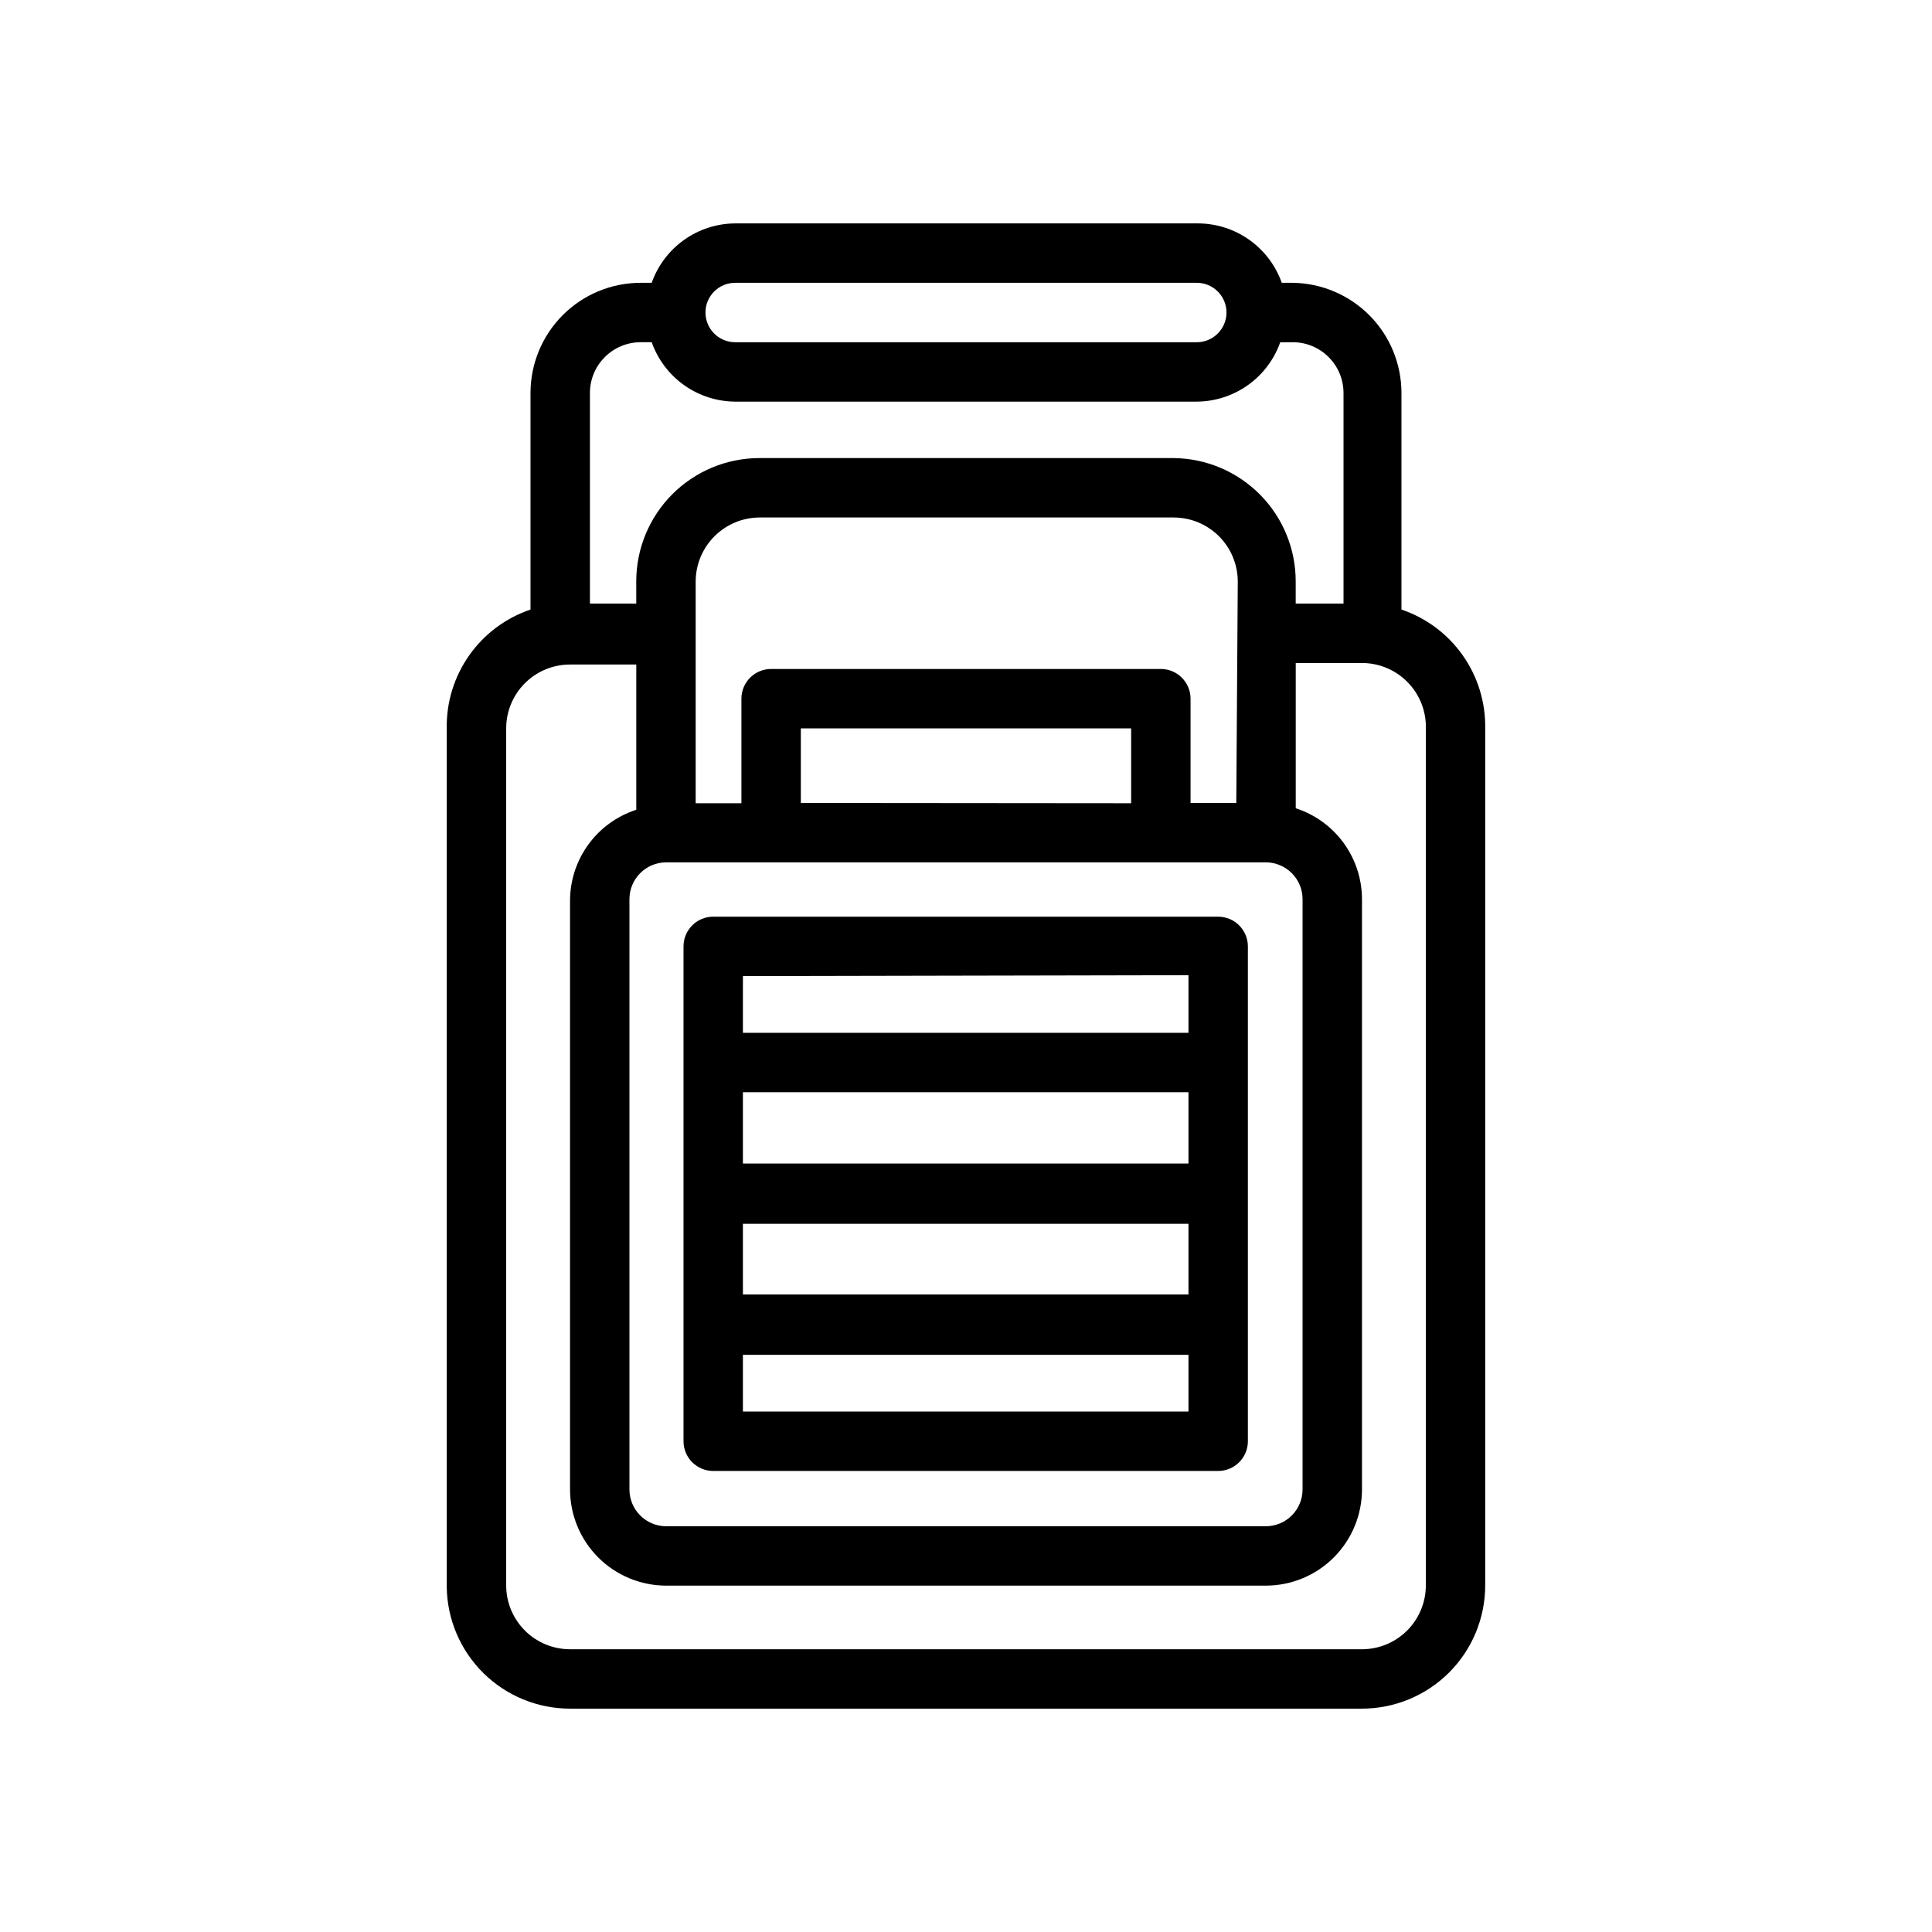
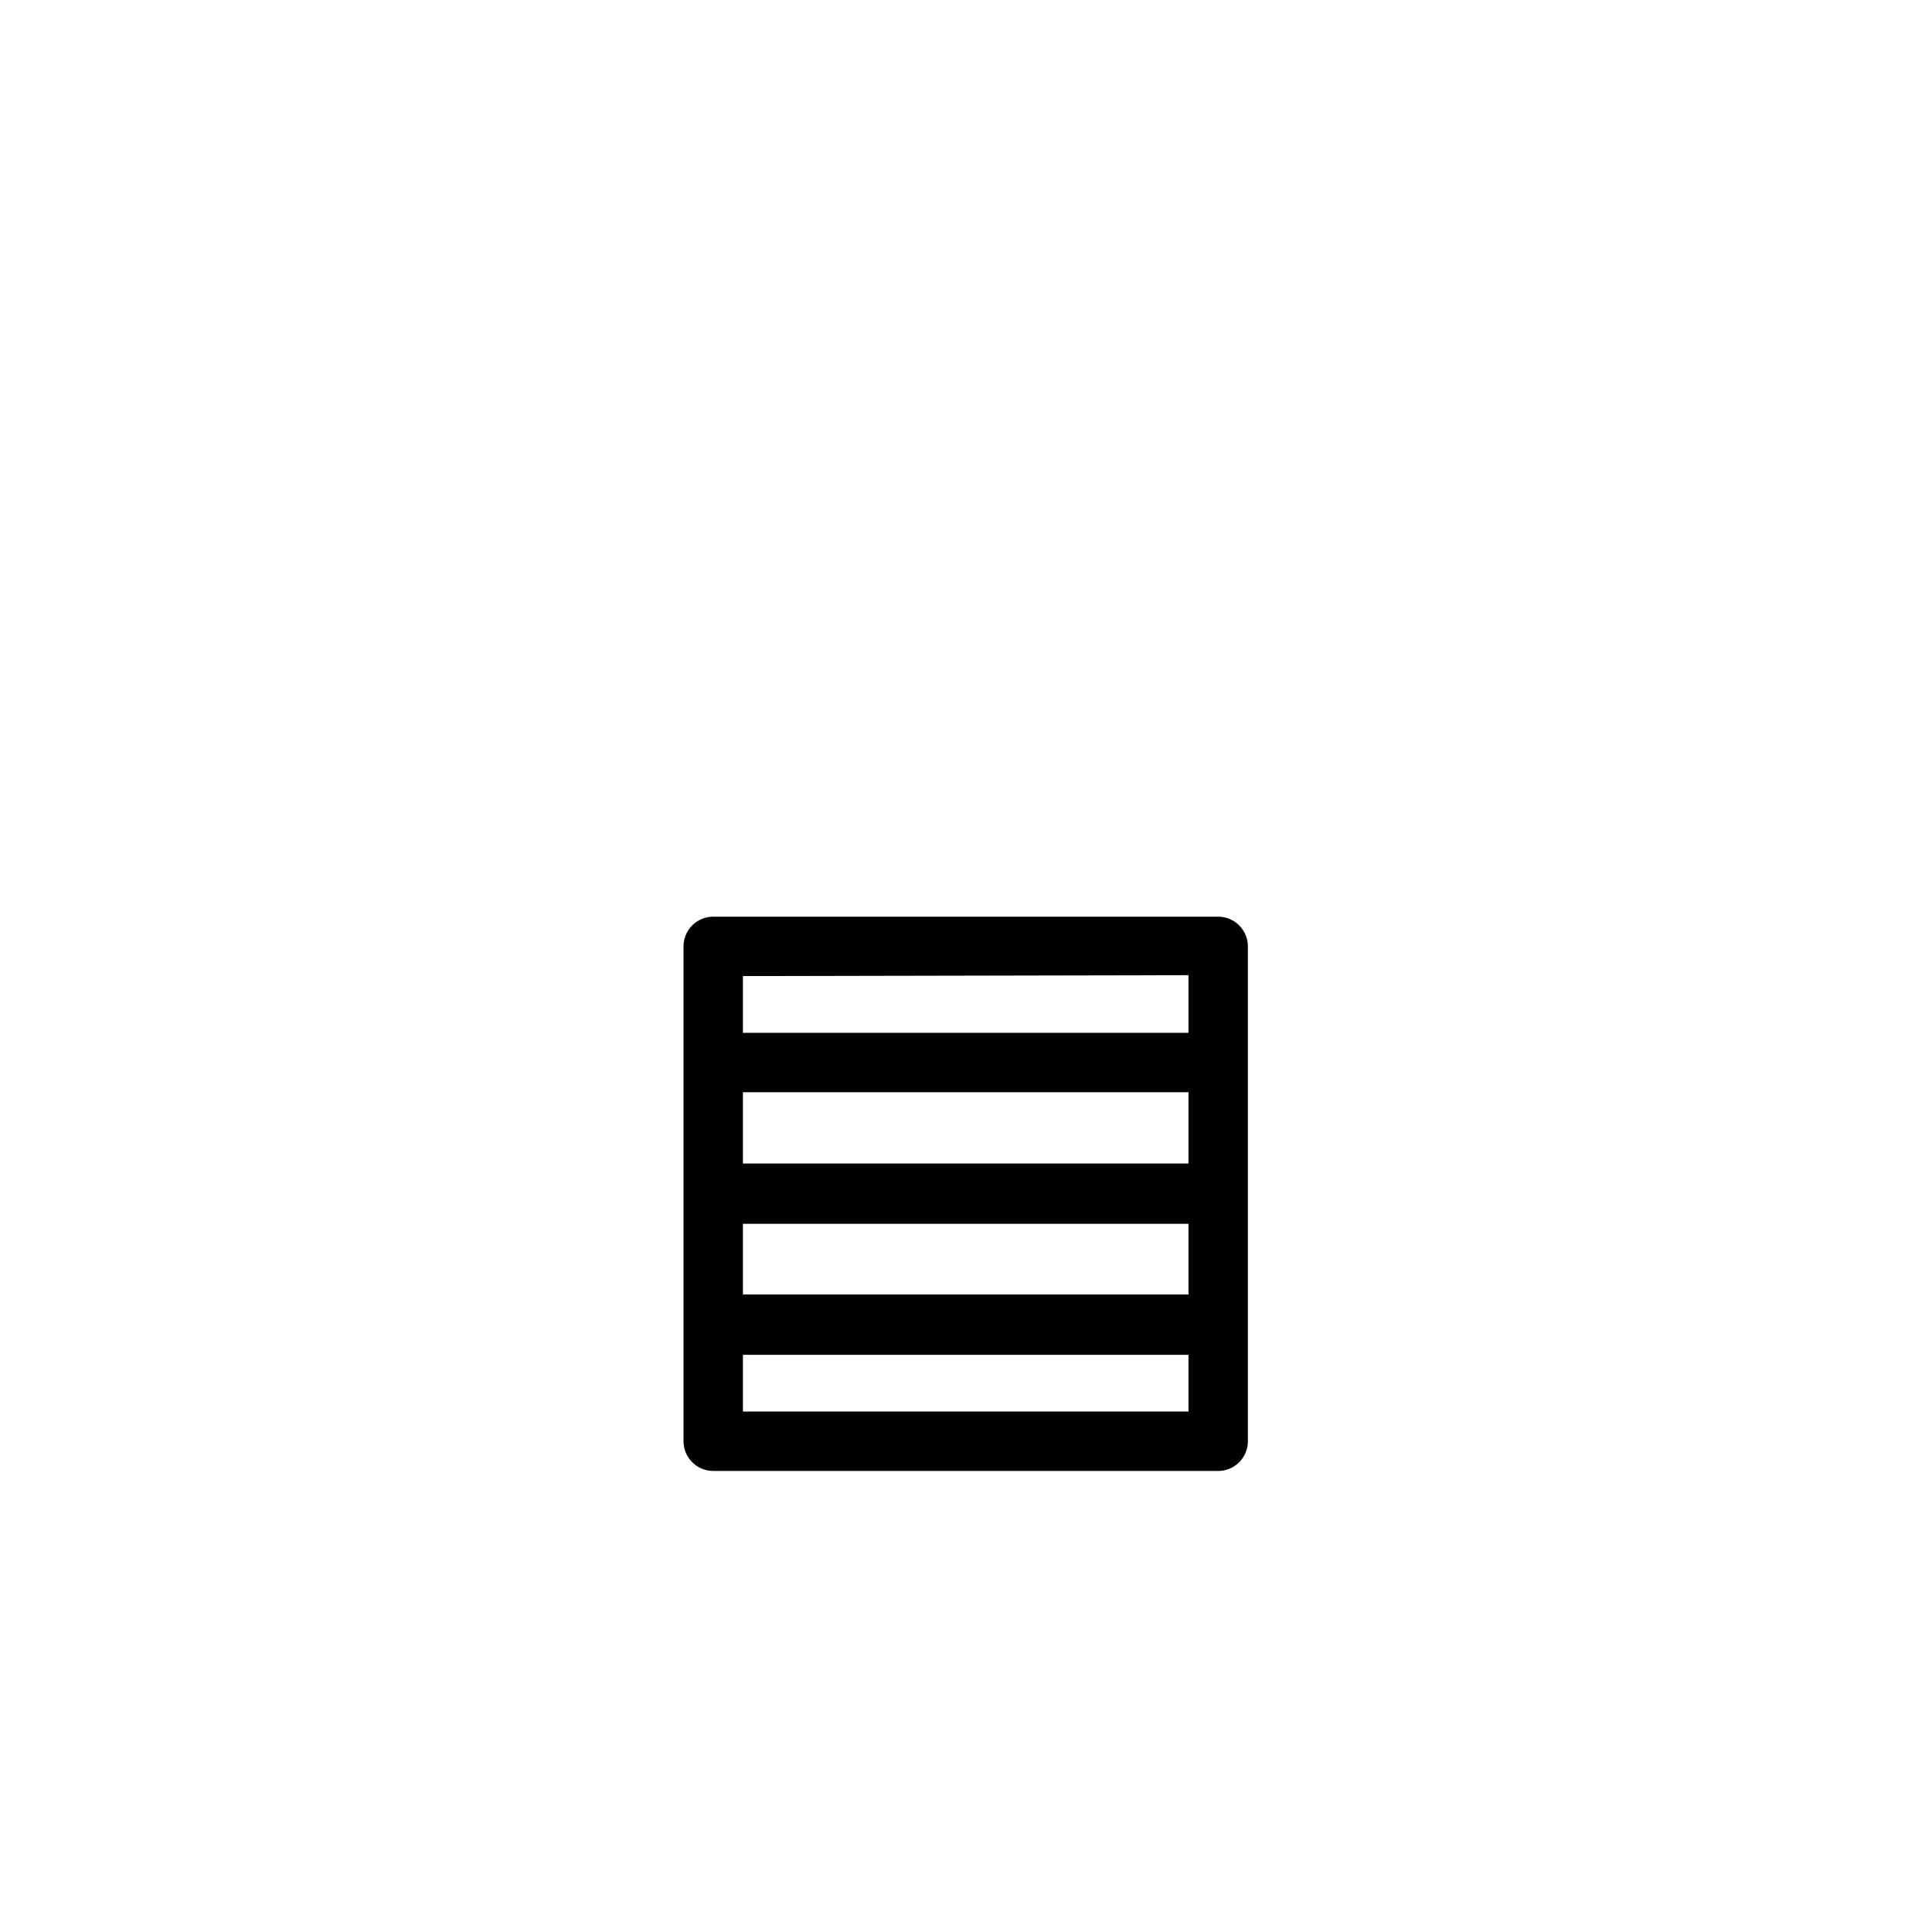
<svg xmlns="http://www.w3.org/2000/svg" fill="#000000" width="800px" height="800px" version="1.1" viewBox="144 144 512 512">
  <g>
-     <path d="m515.4 305.54v-57.465c-0.02-7.668-3.051-15.016-8.441-20.465-5.391-5.449-12.707-8.559-20.371-8.664h-2.914 0.004c-1.621-4.582-4.613-8.551-8.574-11.367-3.957-2.82-8.688-4.348-13.547-4.375h-122.73c-4.859 0.027-9.59 1.555-13.547 4.375-3.961 2.816-6.953 6.785-8.574 11.367h-2.914 0.004c-7.734 0-15.148 3.066-20.625 8.527-5.473 5.461-8.559 12.867-8.582 20.602v57.465c-6.559 2.219-12.246 6.461-16.234 12.121s-6.078 12.441-5.965 19.367v227.5c0.105 8.598 3.594 16.805 9.707 22.848 6.117 6.039 14.367 9.43 22.961 9.43h209.87c8.664 0 16.973-3.445 23.098-9.57 6.129-6.125 9.57-14.438 9.57-23.102v-227.11c0.113-6.926-1.973-13.707-5.965-19.367-3.988-5.66-9.676-9.902-16.234-12.121zm-176.57-86.594h122.33c4.348 0 7.871 3.523 7.871 7.871s-3.523 7.875-7.871 7.875h-122.33c-4.348 0-7.871-3.527-7.871-7.875s3.523-7.871 7.871-7.871zm-25.031 15.742h2.914l-0.004 0.004c1.621 4.578 4.613 8.551 8.574 11.367 3.957 2.816 8.688 4.344 13.547 4.375h122.33c4.859-0.031 9.59-1.559 13.551-4.375 3.957-2.816 6.949-6.789 8.57-11.367h3.305c7.406 0 13.418 5.977 13.461 13.383v55.891h-12.672v-5.906c0-8.594-3.387-16.848-9.43-22.961-6.043-6.117-14.25-9.602-22.848-9.707h-109.81c-8.664 0-16.977 3.441-23.102 9.57-6.125 6.125-9.57 14.434-9.57 23.098v5.902l-12.277 0.004v-55.891c0.043-7.406 6.055-13.383 13.461-13.383zm157.83 122.1h-12.121v-27.633c0-2.086-0.832-4.09-2.305-5.566-1.477-1.473-3.481-2.305-5.566-2.305h-103.28c-4.348 0-7.875 3.523-7.875 7.871v27.711h-12.121v-58.805c0.02-4.481 1.809-8.773 4.981-11.945 3.168-3.168 7.461-4.957 11.945-4.977h109.81c4.484 0.02 8.777 1.809 11.945 4.977 3.172 3.172 4.961 7.465 4.981 11.945zm-115.4 0v-19.758h87.535v19.836zm-35.738 15.742h159.02c5.359 0.047 9.68 4.402 9.68 9.762v156.42c0 5.359-4.32 9.719-9.68 9.762h-159.02c-5.363-0.043-9.684-4.402-9.684-9.762v-156.42c0-5.359 4.32-9.715 9.684-9.762zm201.37 191.61c0 4.488-1.785 8.797-4.961 11.969-3.172 3.176-7.477 4.957-11.965 4.957h-209.87c-4.488 0-8.793-1.781-11.965-4.957-3.176-3.172-4.957-7.481-4.957-11.969v-227.11c0-4.488 1.781-8.793 4.957-11.969 3.172-3.176 7.477-4.957 11.965-4.957h17.555v38.496-0.004c-5.094 1.648-9.535 4.867-12.691 9.191-3.152 4.328-4.856 9.543-4.863 14.898v156.02c0 6.75 2.68 13.227 7.445 18.008 4.766 4.781 11.234 7.477 17.984 7.496h159.02c6.75-0.02 13.215-2.715 17.98-7.496 4.769-4.781 7.445-11.258 7.445-18.008v-156.42c-0.008-5.352-1.711-10.566-4.863-14.895-3.152-4.328-7.598-7.547-12.691-9.191v-38.496h17.555c4.559 0 8.922 1.836 12.109 5.098 3.184 3.258 4.922 7.664 4.816 12.223z" />
    <path d="m333.01 533.82h133.82c2.086 0 4.09-0.832 5.566-2.309 1.477-1.477 2.305-3.477 2.305-5.566v-131.14c0-2.09-0.828-4.09-2.305-5.566-1.477-1.477-3.481-2.309-5.566-2.309h-133.82c-4.348 0-7.871 3.527-7.871 7.875v131.14c0 2.09 0.828 4.09 2.305 5.566 1.477 1.477 3.477 2.309 5.566 2.309zm125.95-46.762h-118.08v-18.734h118.08zm0-34.715h-118.08v-18.895h118.08zm-118.08 65.73v-15.035h118.08v15.035zm118.08-115.64v15.273h-118.08v-15.035z" />
  </g>
</svg>